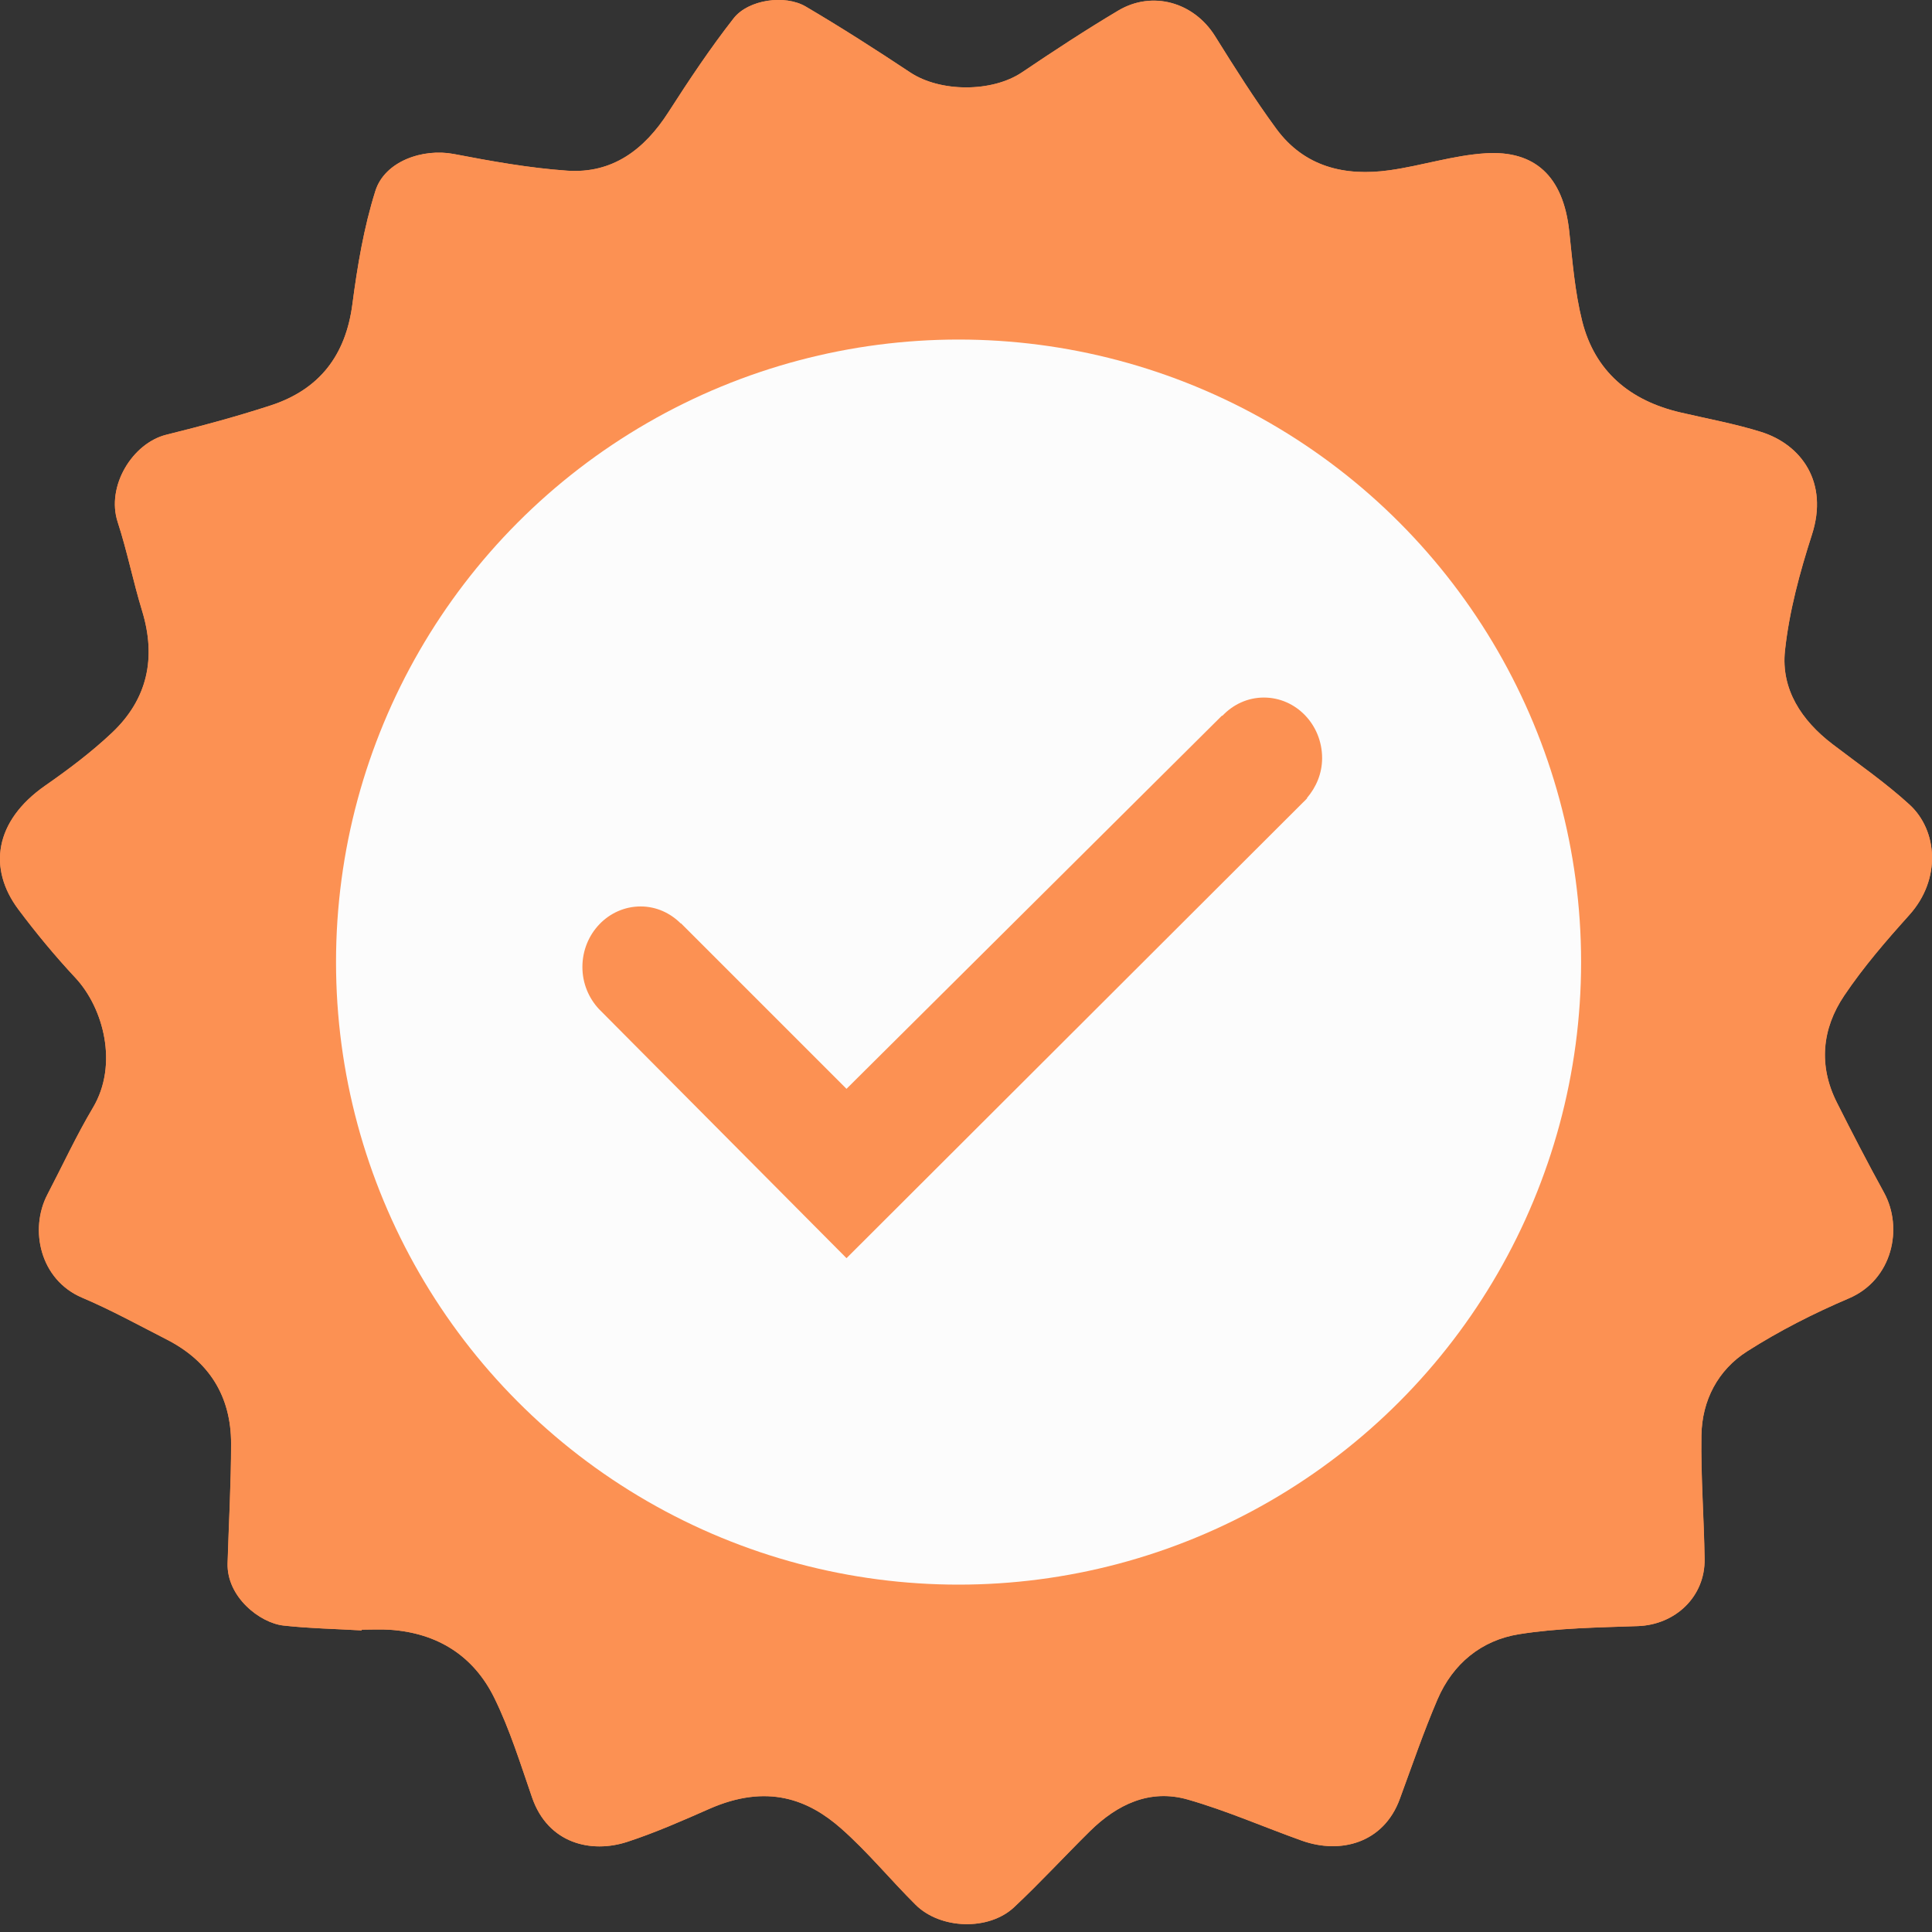
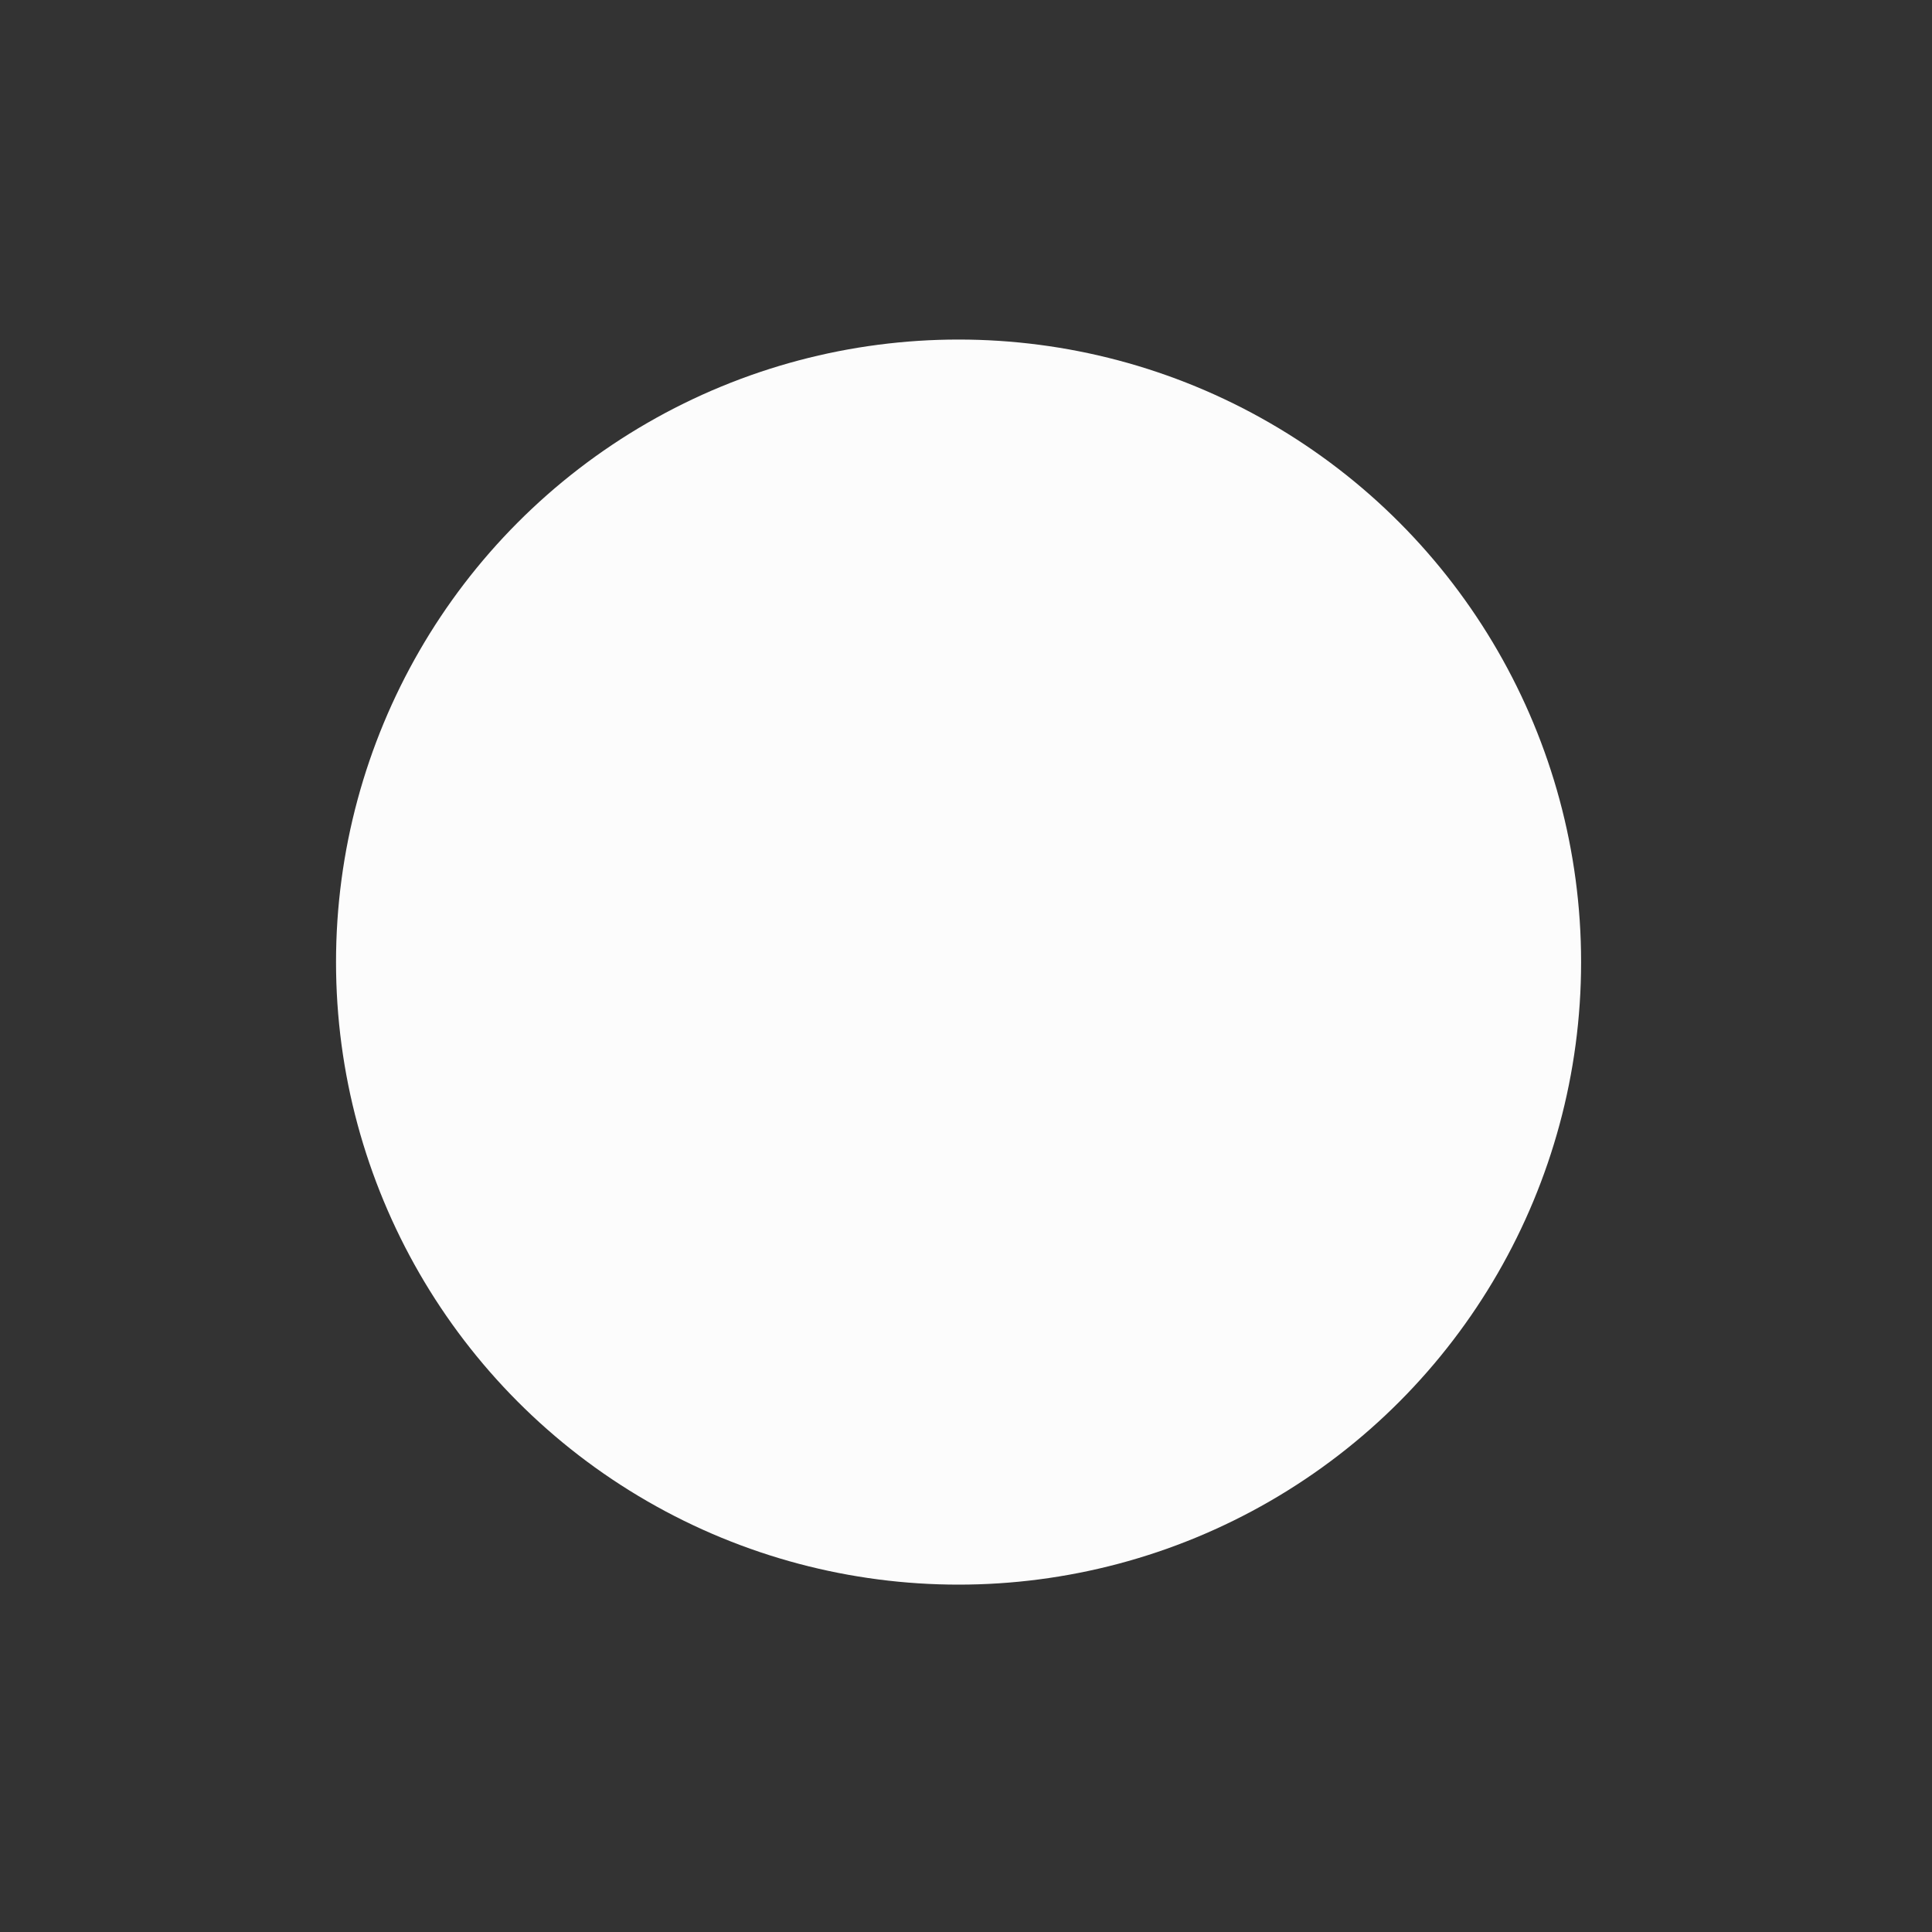
<svg xmlns="http://www.w3.org/2000/svg" version="1.1" id="Capa_1" x="0px" y="0px" width="40px" height="40px" viewBox="0 0 40 40" style="enable-background:new 0 0 40 40;" xml:space="preserve">
  <rect x="0" y="0" width="40" height="40" fill="#333333" stroke="none" />
  <style type="text/css">
	.st0{fill:#FC9153;}
	.st1{fill:#FCFCFC;}
</style>
  <g>
    <g>
-       <path class="st0" d="M7.488,33.756c0-0.005,0.001-0.011,0.001-0.016c0.195,0,0.391-0.011,0.585,0.002    c0.983,0.067,1.732,0.54,2.16,1.412c0.323,0.657,0.542,1.368,0.782,2.063c0.33,0.954,1.225,1.16,1.97,0.916    c0.578-0.189,1.139-0.436,1.696-0.682c1.207-0.532,2.056-0.189,2.728,0.402c0.552,0.485,1.022,1.063,1.546,1.583    c0.514,0.51,1.515,0.542,2.039,0.05c0.54-0.506,1.042-1.053,1.569-1.573c0.564-0.555,1.238-0.881,2.026-0.656    c0.803,0.23,1.574,0.57,2.362,0.851c0.798,0.285,1.69,0.052,2.027-0.86c0.255-0.691,0.492-1.389,0.782-2.065    c0.316-0.738,0.909-1.225,1.688-1.349c0.809-0.129,1.639-0.139,2.461-0.168c0.776-0.027,1.392-0.611,1.381-1.387    c-0.013-0.853-0.079-1.706-0.066-2.559c0.011-0.728,0.342-1.357,0.949-1.744c0.664-0.423,1.377-0.785,2.103-1.095    c0.906-0.386,1.132-1.459,0.727-2.193c-0.338-0.615-0.66-1.238-0.976-1.865    c-0.384-0.763-0.308-1.526,0.153-2.21c0.398-0.592,0.871-1.139,1.349-1.671    c0.664-0.738,0.587-1.75,0.003-2.284c-0.497-0.455-1.058-0.842-1.596-1.253    c-0.64-0.489-1.068-1.136-0.982-1.935c0.087-0.813,0.307-1.622,0.559-2.404c0.347-1.078-0.217-1.863-1.057-2.125    c-0.544-0.17-1.109-0.272-1.666-0.402c-1.042-0.243-1.774-0.846-2.036-1.896    c-0.151-0.604-0.2-1.235-0.267-1.857c-0.124-1.15-0.723-1.675-1.727-1.613    c-0.668,0.041-1.323,0.257-1.99,0.351c-0.928,0.131-1.769-0.068-2.351-0.863    c-0.451-0.615-0.859-1.263-1.263-1.911c-0.442-0.71-1.303-0.95-2.005-0.532    c-0.678,0.403-1.338,0.837-1.992,1.278c-0.622,0.419-1.697,0.414-2.316,0.003    c-0.71-0.471-1.429-0.932-2.163-1.364c-0.429-0.253-1.188-0.145-1.493,0.244c-0.485,0.62-0.924,1.279-1.35,1.943    c-0.497,0.774-1.158,1.277-2.099,1.211c-0.786-0.055-1.569-0.197-2.344-0.345    C8.754,3.066,7.966,3.338,7.772,3.952C7.533,4.709,7.4,5.507,7.296,6.297C7.157,7.362,6.61,8.066,5.603,8.395    C4.892,8.626,4.169,8.821,3.443,9.002c-0.701,0.174-1.248,1.067-1.006,1.808c0.197,0.603,0.319,1.229,0.505,1.836    c0.298,0.974,0.114,1.831-0.624,2.527c-0.426,0.401-0.899,0.757-1.381,1.093    c-1.056,0.736-1.187,1.72-0.557,2.562c0.368,0.492,0.762,0.968,1.181,1.417    c0.582,0.623,0.896,1.796,0.363,2.691c-0.345,0.58-0.629,1.196-0.942,1.796    c-0.379,0.725-0.153,1.766,0.719,2.136c0.599,0.254,1.171,0.57,1.751,0.866    c0.875,0.448,1.332,1.172,1.333,2.151c0.001,0.827-0.048,1.654-0.072,2.481c-0.021,0.697,0.666,1.235,1.156,1.29    C6.404,33.715,6.947,33.724,7.488,33.756z" />
-       <path class="st0" d="M7.488,33.756c-0.541-0.032-1.084-0.041-1.621-0.102c-0.49-0.055-1.176-0.594-1.156-1.29    C4.736,31.537,4.784,30.71,4.784,29.883c-0.001-0.98-0.457-1.704-1.333-2.151    c-0.58-0.297-1.153-0.612-1.751-0.866c-0.872-0.37-1.097-1.411-0.719-2.136    c0.313-0.599,0.597-1.216,0.942-1.796c0.533-0.895,0.219-2.067-0.363-2.691    c-0.419-0.449-0.814-0.925-1.181-1.417c-0.629-0.842-0.499-1.826,0.557-2.562    c0.481-0.335,0.955-0.691,1.381-1.093c0.738-0.696,0.922-1.553,0.624-2.527c-0.186-0.607-0.308-1.233-0.505-1.836    c-0.242-0.741,0.305-1.633,1.006-1.808C4.168,8.821,4.892,8.626,5.603,8.394C6.61,8.066,7.157,7.362,7.296,6.297    c0.103-0.79,0.237-1.588,0.476-2.345C7.966,3.338,8.754,3.066,9.397,3.189c0.775,0.149,1.558,0.29,2.344,0.345    c0.941,0.066,1.602-0.437,2.099-1.211c0.426-0.664,0.865-1.323,1.35-1.943c0.304-0.389,1.063-0.497,1.493-0.244    c0.734,0.432,1.453,0.892,2.163,1.364c0.62,0.411,1.694,0.417,2.316-0.003c0.654-0.441,1.314-0.875,1.992-1.278    c0.701-0.417,1.562-0.178,2.005,0.532c0.404,0.648,0.812,1.295,1.263,1.911c0.582,0.795,1.423,0.994,2.351,0.863    c0.667-0.094,1.322-0.31,1.99-0.351c1.004-0.062,1.603,0.463,1.727,1.613c0.067,0.622,0.116,1.253,0.267,1.857    c0.263,1.05,0.994,1.653,2.036,1.896c0.556,0.13,1.121,0.232,1.666,0.402c0.84,0.262,1.404,1.047,1.057,2.125    c-0.252,0.782-0.472,1.591-0.559,2.404c-0.086,0.799,0.342,1.445,0.982,1.935c0.537,0.411,1.098,0.798,1.596,1.253    c0.584,0.534,0.661,1.546-0.003,2.284c-0.479,0.532-0.951,1.079-1.349,1.671    c-0.46,0.684-0.536,1.448-0.153,2.21c0.315,0.627,0.638,1.251,0.976,1.865    c0.404,0.735,0.178,1.807-0.727,2.193c-0.726,0.309-1.438,0.671-2.103,1.095    c-0.608,0.387-0.938,1.016-0.949,1.744c-0.013,0.852,0.053,1.706,0.066,2.559    c0.011,0.776-0.604,1.359-1.381,1.387c-0.822,0.029-1.652,0.039-2.461,0.168    c-0.779,0.124-1.371,0.611-1.688,1.349c-0.29,0.676-0.528,1.374-0.782,2.065    c-0.336,0.913-1.228,1.146-2.027,0.86c-0.788-0.282-1.559-0.622-2.362-0.851    c-0.787-0.225-1.462,0.101-2.026,0.656c-0.527,0.52-1.029,1.067-1.569,1.573    c-0.524,0.491-1.525,0.46-2.039-0.05c-0.524-0.52-0.994-1.097-1.546-1.583    c-0.672-0.591-1.521-0.934-2.728-0.402c-0.558,0.246-1.118,0.493-1.696,0.682    c-0.745,0.244-1.64,0.038-1.97-0.916c-0.241-0.695-0.46-1.406-0.782-2.063    c-0.428-0.872-1.177-1.345-2.16-1.412c-0.194-0.013-0.39-0.002-0.585-0.002    C7.489,33.745,7.489,33.751,7.488,33.756z" />
-     </g>
+       </g>
  </g>
  <circle class="st1" cx="19.846" cy="19.919" r="12.889" />
-   <path class="st0" d="M27.058,16.523c0.19-0.222,0.315-0.507,0.315-0.827c0-0.693-0.54-1.254-1.206-1.254  c-0.338,0-0.641,0.146-0.86,0.379l-0.006-0.006l-7.775,7.728l-3.428-3.428l-0.004,0.004  c-0.216-0.216-0.507-0.352-0.83-0.352c-0.666,0-1.206,0.562-1.206,1.254c0,0.339,0.132,0.644,0.342,0.87  l-0,0l0.002,0.002c0.009,0.009,0.018,0.018,0.027,0.027l5.097,5.129l9.454-9.438  c0.021-0.02,0.042-0.039,0.061-0.061l0.022-0.022L27.058,16.523z" />
</svg>